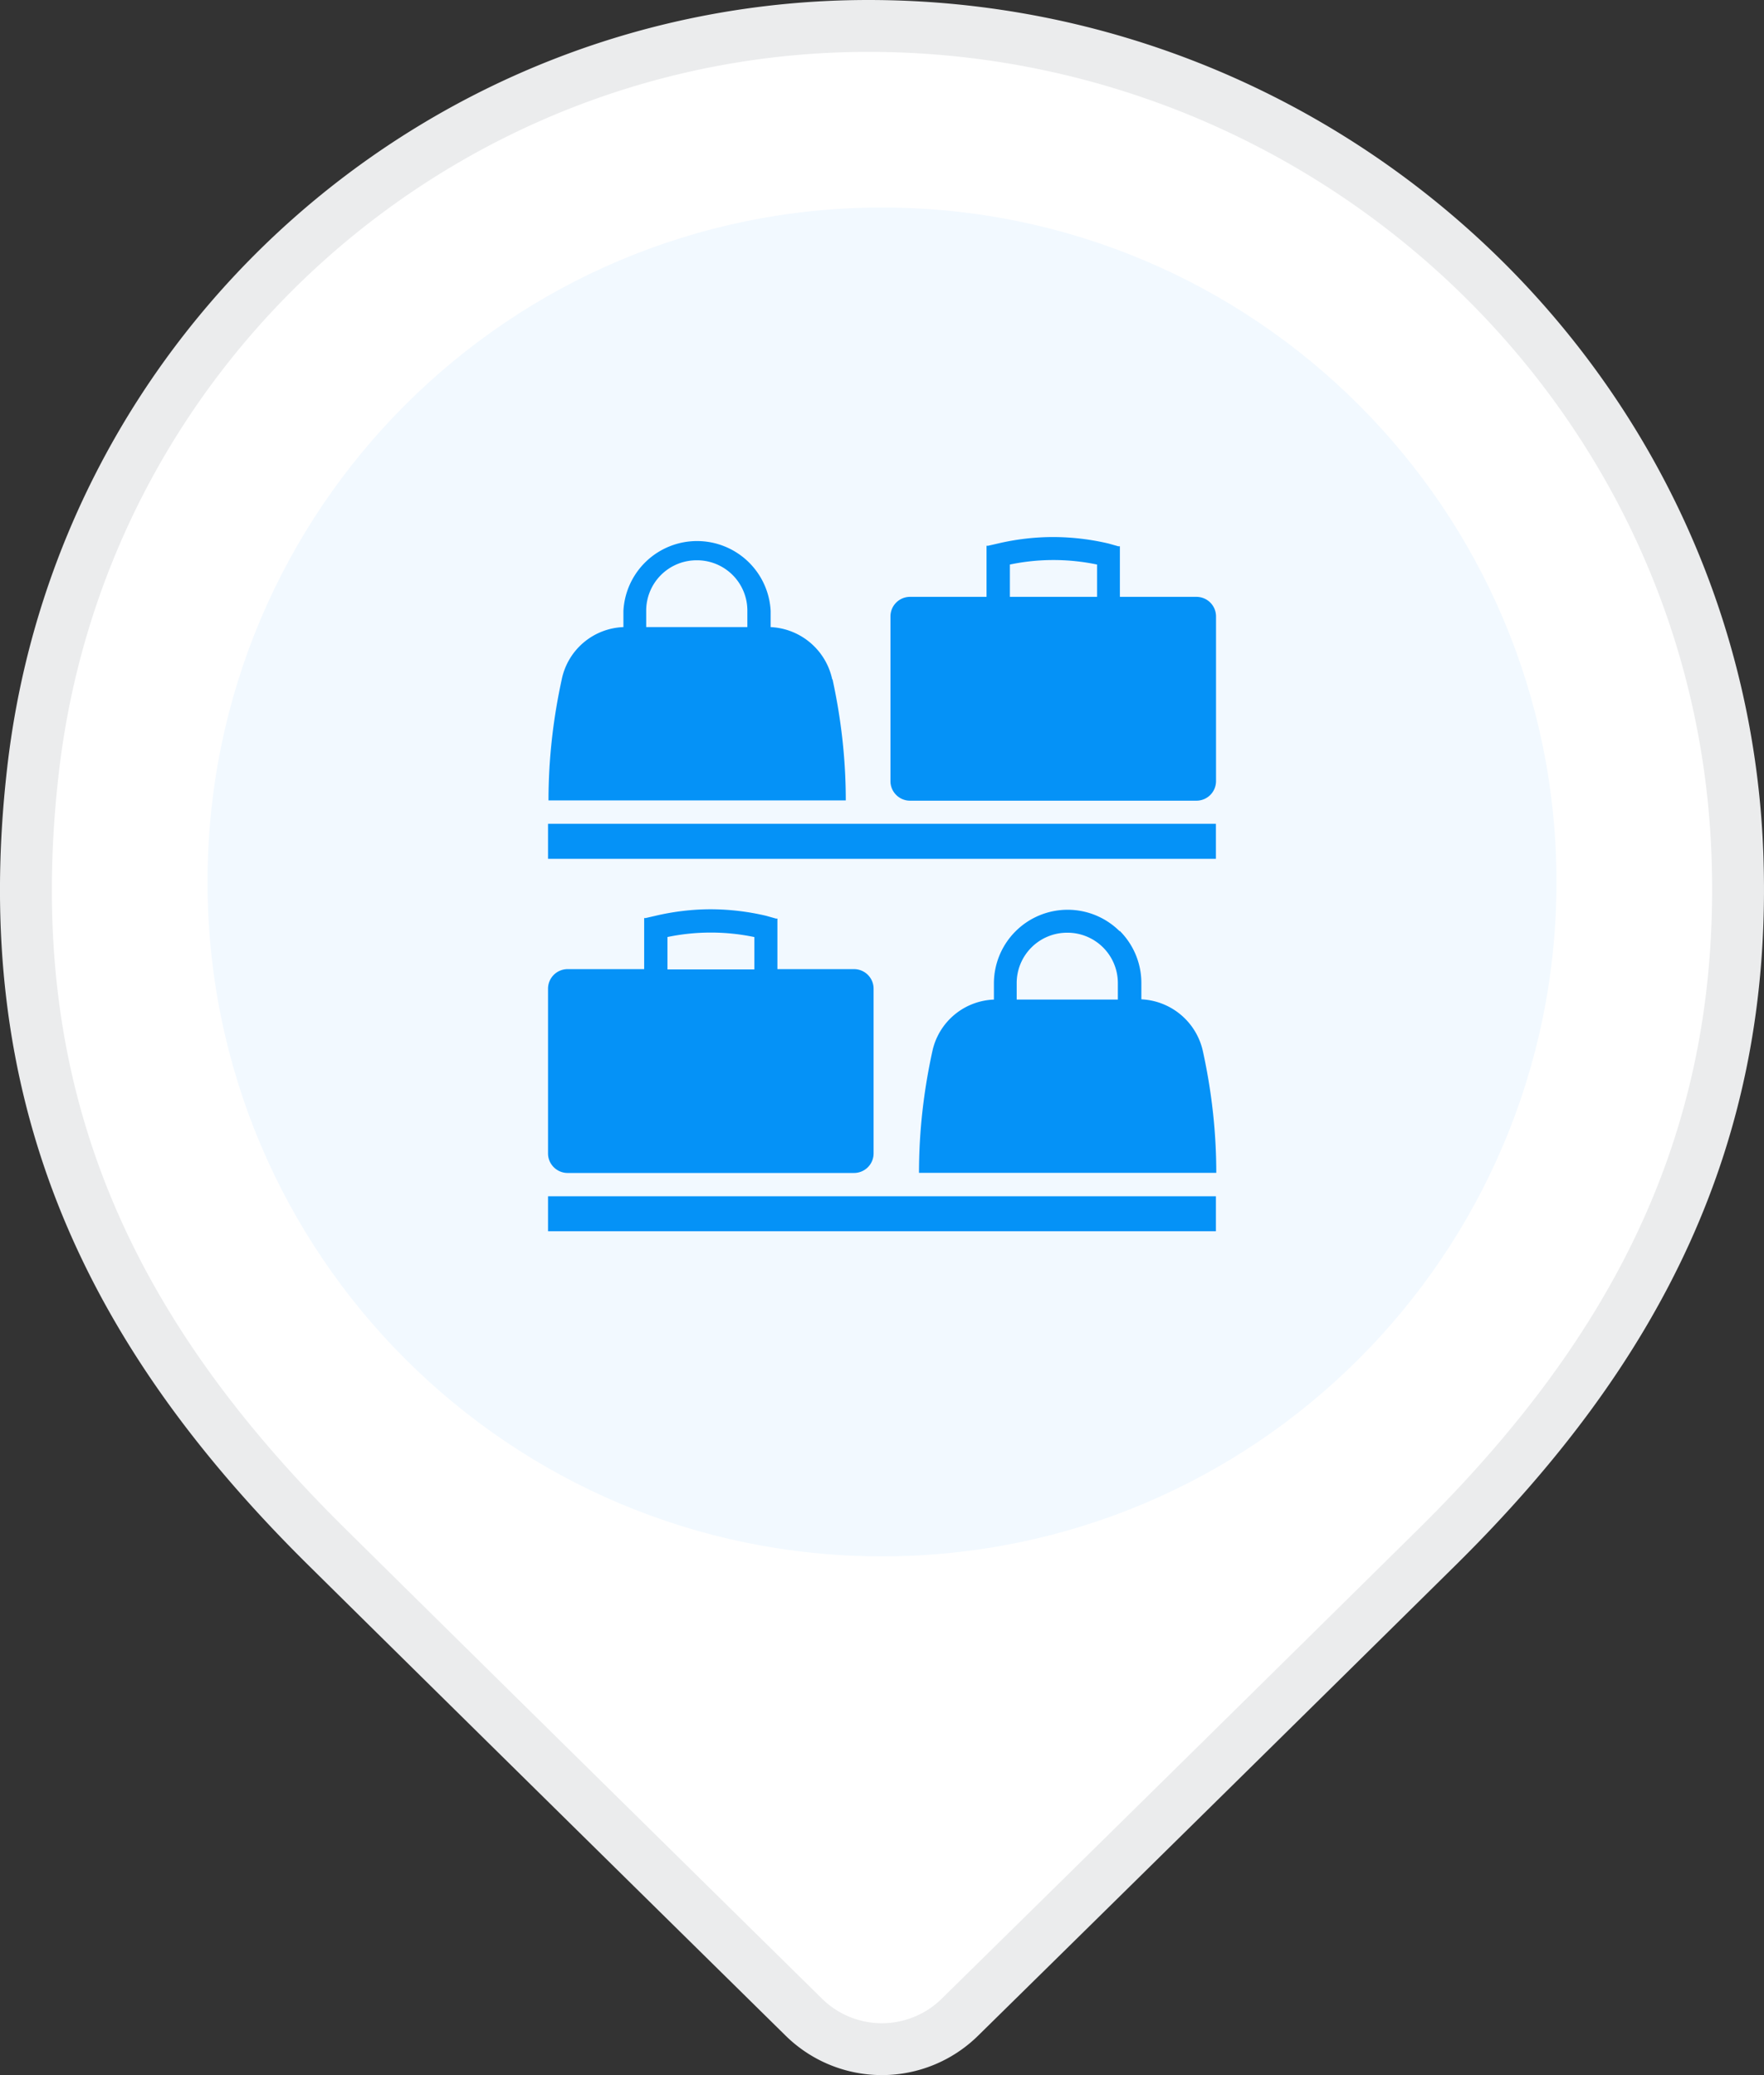
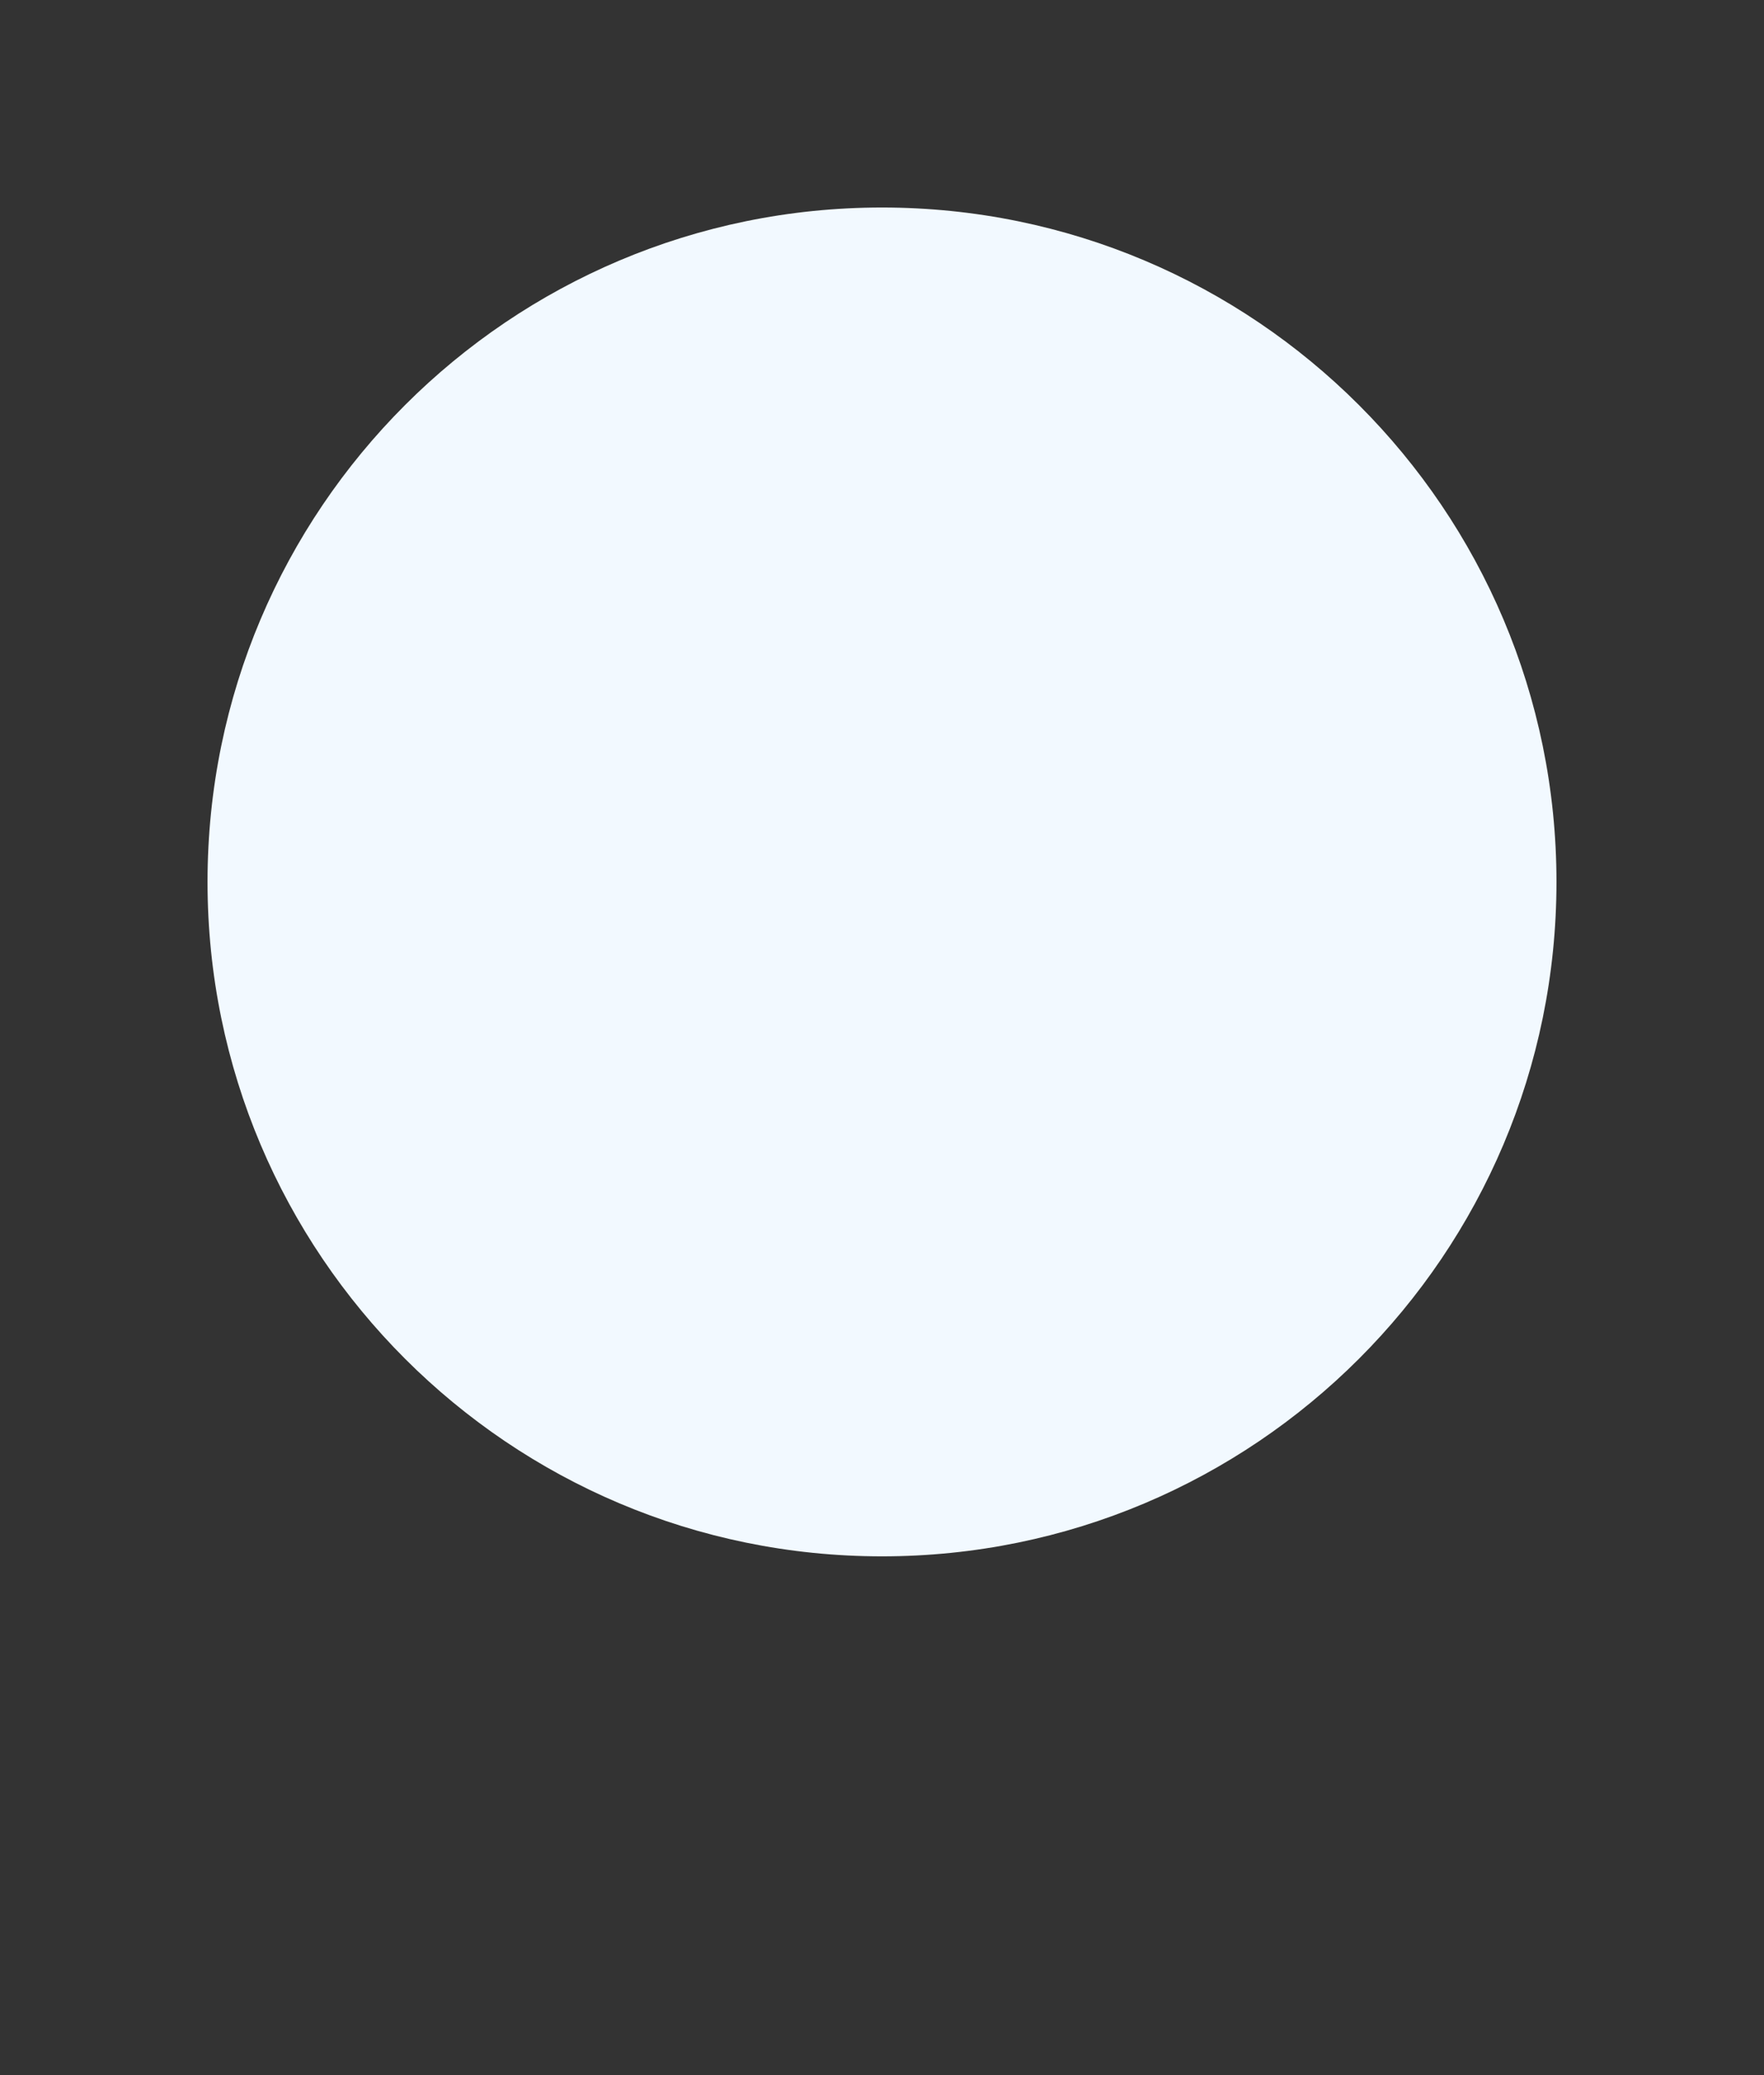
<svg xmlns="http://www.w3.org/2000/svg" width="34" height="40" fill="none">
  <rect width="100%" height="100%" fill="#333333" stroke="none" />
-   <path d="M18.507 38.878a2.144 2.144 0 0 1-3.019 0l-2.038-2.007c-2.329-2.294-5.205-5.128-7.159-7.06C2.036 25.605-.07 21.056.633 14.876 1.56 6.662 8.538.5 16.739.5c8.945 0 16.48 7.069 16.752 16.074.163 5.325-1.922 9.42-5.782 13.237a5962.597 5962.597 0 0 1-9.202 9.067z" fill="#fff" stroke="#EBECED" />
  <path d="M17 30c7.18 0 13-5.82 13-13S24.18 4 17 4 4 9.82 4 17s5.82 13 13 13z" fill="#F2F9FF" />
  <g clip-path="url(#a)" fill="#0592F7">
    <path d="M23.436 15.879H10.563v.676h12.873v-.676zM23.436 23.059H10.563v.675h12.873v-.675zM16.041 13.097a1.276 1.276 0 0 0-1.187-1.009v-.313a1.421 1.421 0 0 0-2.838 0v.313a1.262 1.262 0 0 0-1.188 1.004c-.164.753-.256 1.53-.256 2.337h5.73c0-.806-.092-1.584-.256-2.337l-.005.005zm-1.636-1.009h-1.95v-.313a.971.971 0 0 1 .975-.975.97.97 0 0 1 .975.975v.313zM21.584 10.53h-.03l-.188-.053a4.7 4.7 0 0 0-1.066-.125c-.358 0-.72.043-1.067.125l-.188.043h-.03v.985H17.54a.377.377 0 0 0-.377.377v3.176c0 .207.17.376.377.376h5.522a.377.377 0 0 0 .376-.376v-3.176a.377.377 0 0 0-.376-.377h-1.477v-.975zm-.444.975h-1.675v-.623a4.102 4.102 0 0 1 1.68 0v.623h-.005zM21.58 17.95a1.421 1.421 0 0 0-2.423 1.004v.314a1.262 1.262 0 0 0-1.188 1.004c-.164.753-.256 1.53-.256 2.336h5.73c0-.806-.092-1.583-.256-2.336a1.276 1.276 0 0 0-1.188-1.009v-.314c0-.38-.15-.738-.415-1.004l-.005.005zm-.034 1.318h-1.95v-.314a.971.971 0 0 1 .974-.975.971.971 0 0 1 .976.975v.314zM10.939 22.61h5.522a.377.377 0 0 0 .377-.376v-3.177a.377.377 0 0 0-.377-.376h-1.477v-.975h-.029l-.188-.053a4.704 4.704 0 0 0-1.067-.126c-.357 0-.72.044-1.067.126l-.188.043h-.029v.985H10.94a.377.377 0 0 0-.377.377v3.176c0 .207.17.376.377.376zm1.921-4.547a4.102 4.102 0 0 1 1.68 0v.623h-1.675v-.623h-.005z" />
  </g>
  <defs>
    <clipPath id="a">
-       <path fill="#fff" transform="translate(8 8)" d="M0 0h18v18H0z" />
-     </clipPath>
+       </clipPath>
  </defs>
</svg>